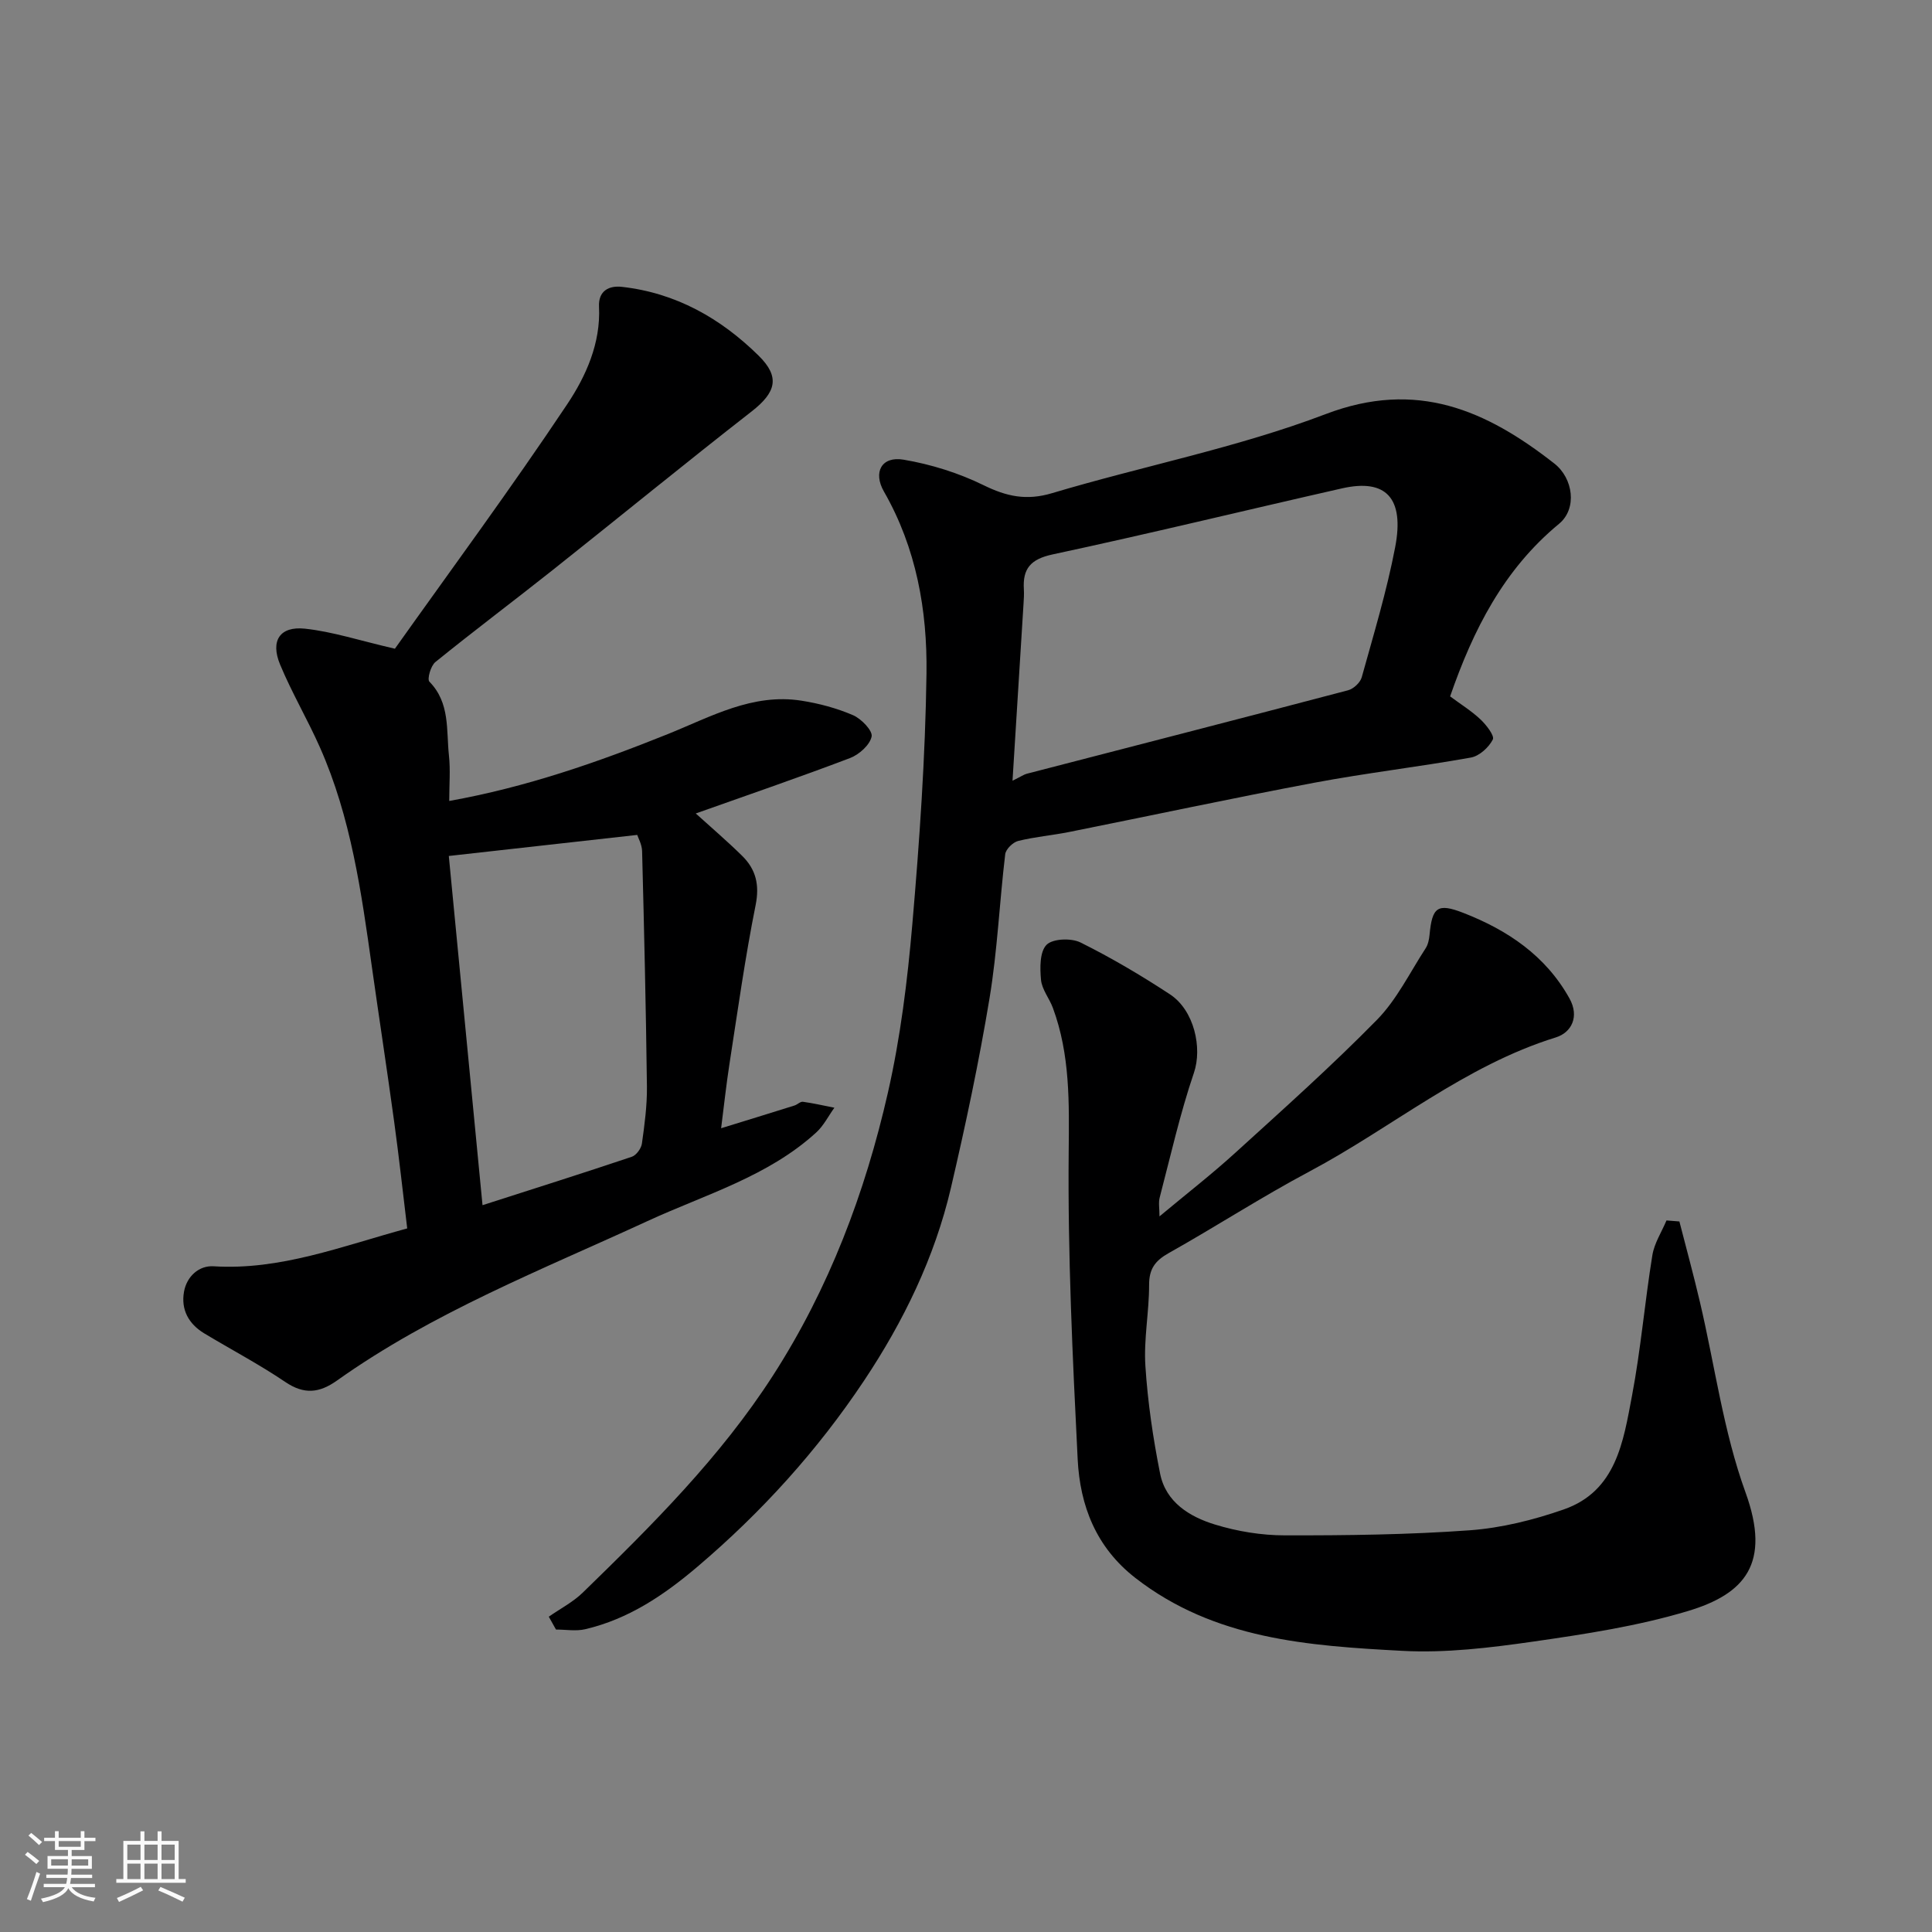
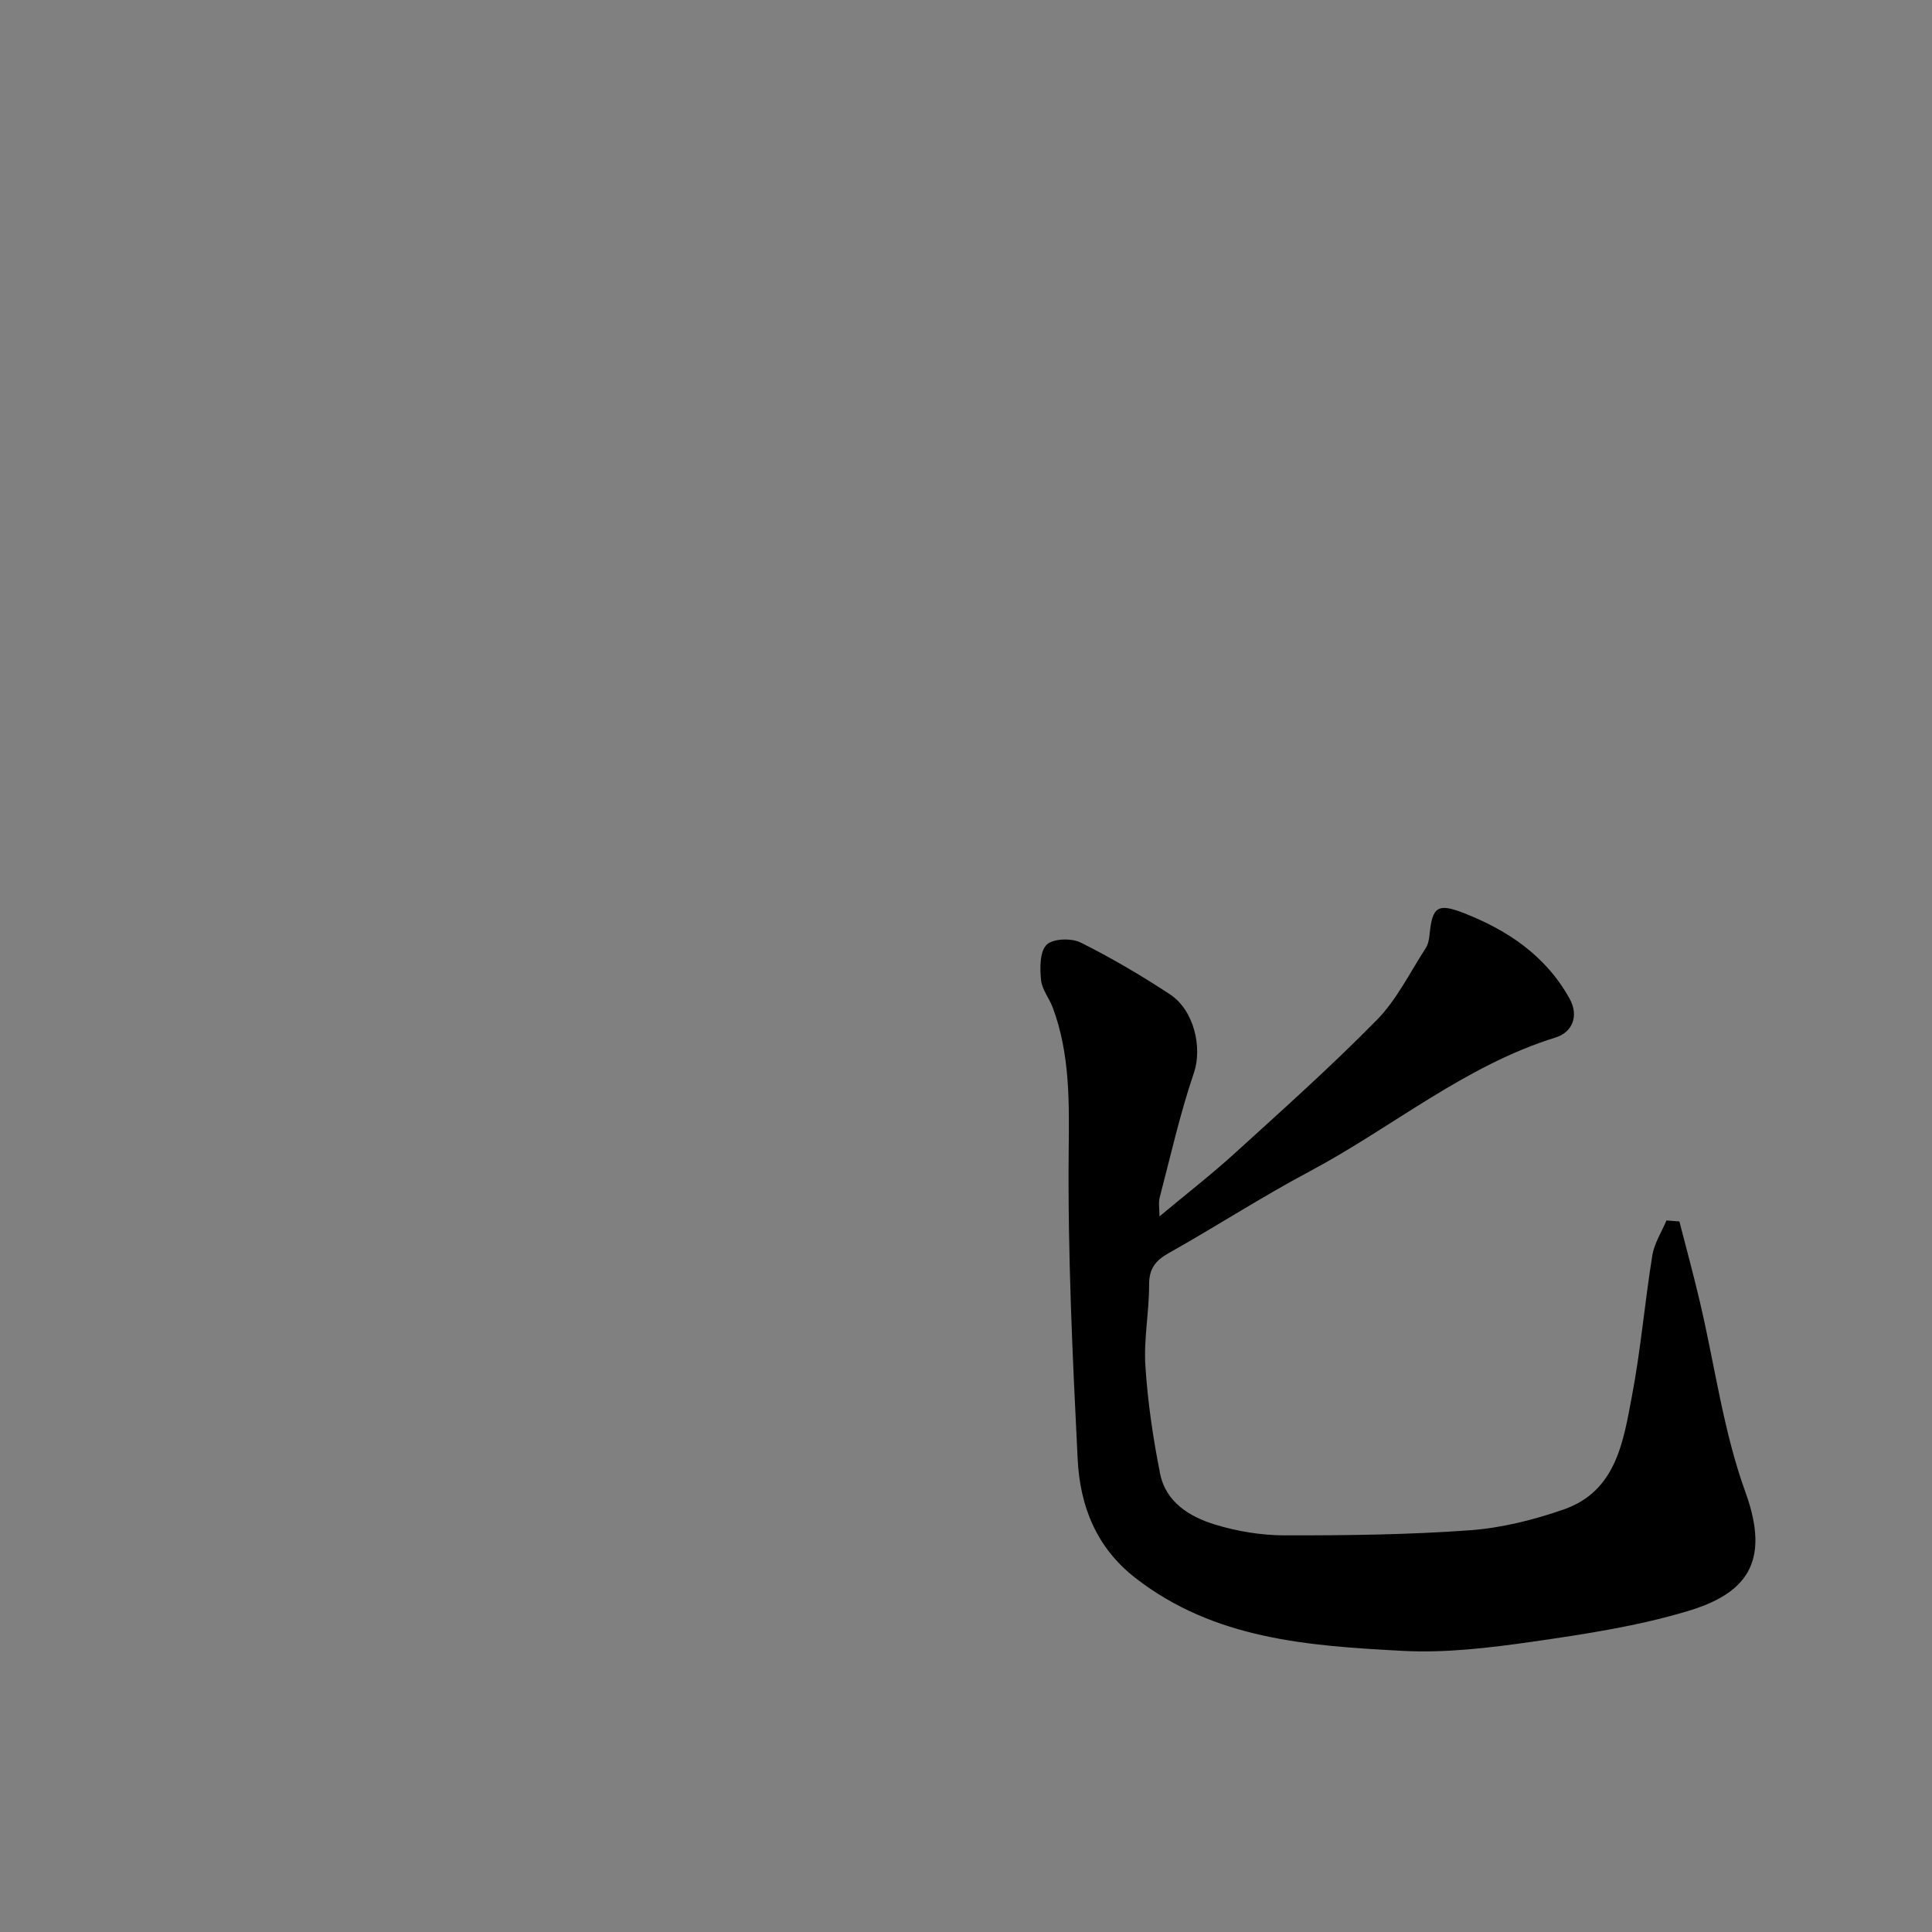
<svg xmlns="http://www.w3.org/2000/svg" enable-background="new 0 0 400 400" viewBox="0 0 400 400">
  <rect x="0" y="0" width="400" height="400" fill="#808080" stroke="none" />
-   <path d="m5.17 384 .55-.58c.85.61 1.65 1.24 2.4 1.87l-.59.64c-.83-.73-1.62-1.38-2.36-1.93m1.22 9.53-.82-.34c.71-1.76 1.37-3.64 1.98-5.63.24.13.5.25.76.36-.6 1.67-1.24 3.54-1.92 5.61m-.5-13.5.57-.54c.56.44 1.31 1.06 2.26 1.87l-.64.64c-.68-.66-1.41-1.32-2.19-1.97m3.25.46h2.24v-1.36h.77v1.36h4.57v-1.36h.76v1.36h2.28v.69h-2.28v1.84h-2.64v1.26h4.18v2.64h-4.21c0 .45-.02.86-.05 1.21h4.32v.69h-4.38c-.04.34-.1.75-.19 1.22h5.15v.69h-4.82c.87 1.19 2.51 1.92 4.93 2.19-.17.31-.3.57-.37.76-2.77-.49-4.52-1.41-5.26-2.76-.56 1.26-2.3 2.23-5.24 2.9-.12-.24-.26-.48-.43-.72 2.73-.55 4.38-1.34 4.96-2.38h-4.38v-.69h4.65c.1-.38.17-.79.21-1.22h-4.32v-.69h4.4c.03-.34.05-.75.05-1.21h-4.2v-2.64h4.23v-1.26h-2.69v-1.84h-2.24zm1.46 4.46v1.29h3.45c.01-.4.02-.57.01-.53v-.32-.45h-3.46zm1.55-2.59h4.57v-1.19h-4.57zm6.11 2.59h-3.42v.77c-.01.19-.01.37-.02.53h3.44z" fill="#fafafa" />
-   <path d="m32.63 379.16h.82v1.98h3.54v7.89h1.46v.78h-14.37v-.78h1.46v-7.89h3.54v-1.98h.82v1.98h2.73zm-3.49 11.48.5.73c-1.61.82-3.28 1.63-5 2.41-.13-.27-.28-.55-.44-.82 1.75-.72 3.4-1.49 4.94-2.32m-2.78-5.55h2.73v-3.18h-2.73zm0 3.95h2.73v-3.2h-2.73zm3.54-3.95h2.73v-3.18h-2.73zm0 3.95h2.73v-3.2h-2.73zm7.89 4.68c-1.84-.92-3.51-1.7-5.02-2.32l.45-.73c1.89.8 3.57 1.55 5.04 2.23zm-1.62-11.81h-2.73v3.18h2.73zm-2.73 7.13h2.73v-3.2h-2.73z" fill="#fafafa" />
  <g fill="#000001">
-     <path d="m84.31 254.33c-.9-7.46-1.7-14.78-2.7-22.07-1.46-10.69-3.1-21.35-4.61-32.03-2.18-15.5-4.34-31.01-10.76-45.49-2.57-5.8-5.82-11.3-8.25-17.15-2.05-4.93-.06-7.98 5.14-7.43 5.72.61 11.3 2.46 18.63 4.15 11.35-15.98 23.93-33.02 35.67-50.61 3.88-5.81 6.96-12.63 6.59-20.21-.16-3.3 2.09-4.4 4.74-4.1 11.15 1.25 20.42 6.48 28.3 14.24 4.48 4.41 3.65 7.58-1.45 11.56-13.83 10.78-27.4 21.89-41.13 32.79-8.08 6.41-16.33 12.6-24.34 19.09-.96.77-1.74 3.55-1.24 4.06 4.32 4.4 3.48 10.05 4.05 15.31.32 2.95.06 5.97.06 9.39 15.87-2.84 30.64-7.97 45.22-13.83 8.9-3.58 17.56-8.53 27.71-6.93 3.64.57 7.3 1.55 10.67 3 1.71.74 4.1 3.21 3.85 4.42-.36 1.75-2.58 3.73-4.45 4.45-10.47 3.98-21.07 7.61-31.96 11.48 3.33 3.02 6.58 5.79 9.61 8.78 2.84 2.8 3.63 5.98 2.78 10.21-2.18 10.87-3.71 21.88-5.41 32.85-.67 4.33-1.14 8.69-1.73 13.33 5.11-1.58 10.15-3.12 15.17-4.7.62-.19 1.22-.85 1.76-.78 2.19.3 4.35.81 6.52 1.23-1.23 1.71-2.21 3.7-3.73 5.1-10.02 9.17-23.02 12.86-34.96 18.37-21.91 10.1-44.44 18.91-64.28 33.01-3.66 2.6-6.81 2.95-10.72.3-5.39-3.65-11.2-6.7-16.79-10.07-3.22-1.95-4.84-4.91-4.17-8.63.58-3.19 3.12-5.44 6.12-5.25 13.8.86 26.39-4.1 40.09-7.84zm15.59-4.81c10.84-3.48 20.9-6.66 30.9-10.02.93-.31 1.96-1.72 2.1-2.73.55-3.9 1.08-7.86 1.04-11.78-.2-16.26-.58-32.52-1-48.78-.04-1.38-.82-2.75-1.01-3.35-13.14 1.47-25.81 2.88-39.01 4.36 2.26 23.46 4.59 47.57 6.98 72.3z" />
-     <path d="m300.23 144.18c2.15 1.6 4.4 2.99 6.28 4.76 1.21 1.14 2.96 3.39 2.56 4.17-.83 1.63-2.78 3.41-4.52 3.73-10.77 1.93-21.65 3.19-32.4 5.21-16.97 3.19-33.85 6.81-50.77 10.2-3.51.7-7.11 1-10.58 1.86-1.09.27-2.55 1.7-2.68 2.74-1.19 9.94-1.62 19.99-3.25 29.84-2.18 13.16-4.96 26.25-7.99 39.24-3.37 14.42-9.83 27.68-17.98 39.91-9.62 14.44-21.21 27.24-34.5 38.53-6.98 5.93-14.29 10.84-23.23 12.94-1.92.45-4.04.07-6.06.07-.5-.89-.99-1.77-1.49-2.66 2.36-1.65 5-3.01 7.04-4.99 14.32-13.93 28.48-28.02 39.38-44.95 11.6-18.02 19.07-37.81 23.79-58.55 2.6-11.43 4.05-23.2 5.06-34.9 1.49-17.25 2.69-34.57 2.93-51.88.18-13.08-2.1-25.98-8.81-37.68-2.3-4.01-.48-7.37 4.06-6.6 5.68.96 11.4 2.75 16.56 5.28 4.77 2.34 8.87 3.24 14.17 1.66 18.84-5.63 38.35-9.4 56.65-16.37 18.89-7.2 33.27-.8 47.36 10.23 3.9 3.05 4.79 9.34.96 12.49-11.45 9.46-17.76 21.93-22.54 35.72zm-90.6 17.46c1.81-.89 2.34-1.28 2.94-1.44 22.19-5.75 44.39-11.45 66.55-17.29 1.12-.3 2.5-1.58 2.81-2.68 2.48-8.93 5.18-17.83 6.92-26.91 1.97-10.24-1.92-14.27-11-12.21-19.99 4.53-39.9 9.39-59.93 13.68-4.56.98-6.21 2.95-5.94 7.24.06.99-.01 2-.07 2.99-.73 11.86-1.47 23.69-2.28 36.62z" />
    <path d="m347.7 252.89c1.43 5.57 2.95 11.12 4.26 16.72 3.09 13.14 4.85 26.75 9.42 39.35 5.37 14.79-.16 21.06-11.92 24.59-10.39 3.12-21.29 4.78-32.07 6.33-8.94 1.28-18.09 2.39-27.05 1.91-19.4-1.04-38.89-2.35-55.28-15.1-8.16-6.35-11.46-14.97-11.94-24.57-1.06-21.17-2.06-42.38-1.86-63.56.1-10.24.31-20.19-3.27-29.88-.73-1.98-2.27-3.81-2.46-5.81-.23-2.45-.28-5.82 1.15-7.26 1.28-1.29 5.11-1.43 7.03-.48 6.38 3.17 12.55 6.82 18.51 10.73 5.04 3.31 6.73 11.1 4.97 16.25-2.87 8.44-4.83 17.19-7.09 25.83-.28 1.07-.04 2.27-.04 3.9 5.48-4.58 10.77-8.68 15.71-13.18 9.92-9.02 19.93-17.96 29.31-27.51 4.12-4.2 6.82-9.81 10.09-14.83.5-.77.71-1.82.8-2.76.54-5.73 1.62-6.65 6.99-4.56 9.15 3.56 17.04 8.84 21.98 17.71 2.1 3.77.43 7.06-2.81 8.07-18.88 5.85-33.91 18.66-50.98 27.74-9.93 5.28-19.39 11.42-29.2 16.93-2.78 1.56-4.05 3.26-4.04 6.56.01 5.6-1.13 11.23-.77 16.78.48 7.48 1.58 14.96 3.05 22.32 1.18 5.91 6.12 8.93 11.36 10.53 4.63 1.42 9.63 2.24 14.47 2.24 12.76.02 25.55-.13 38.27-1.05 6.58-.48 13.23-2.14 19.48-4.32 10.87-3.8 12.32-14.06 14.11-23.49 1.83-9.63 2.65-19.44 4.22-29.12.4-2.5 1.92-4.82 2.93-7.22.89.07 1.78.14 2.67.21z" />
  </g>
</svg>